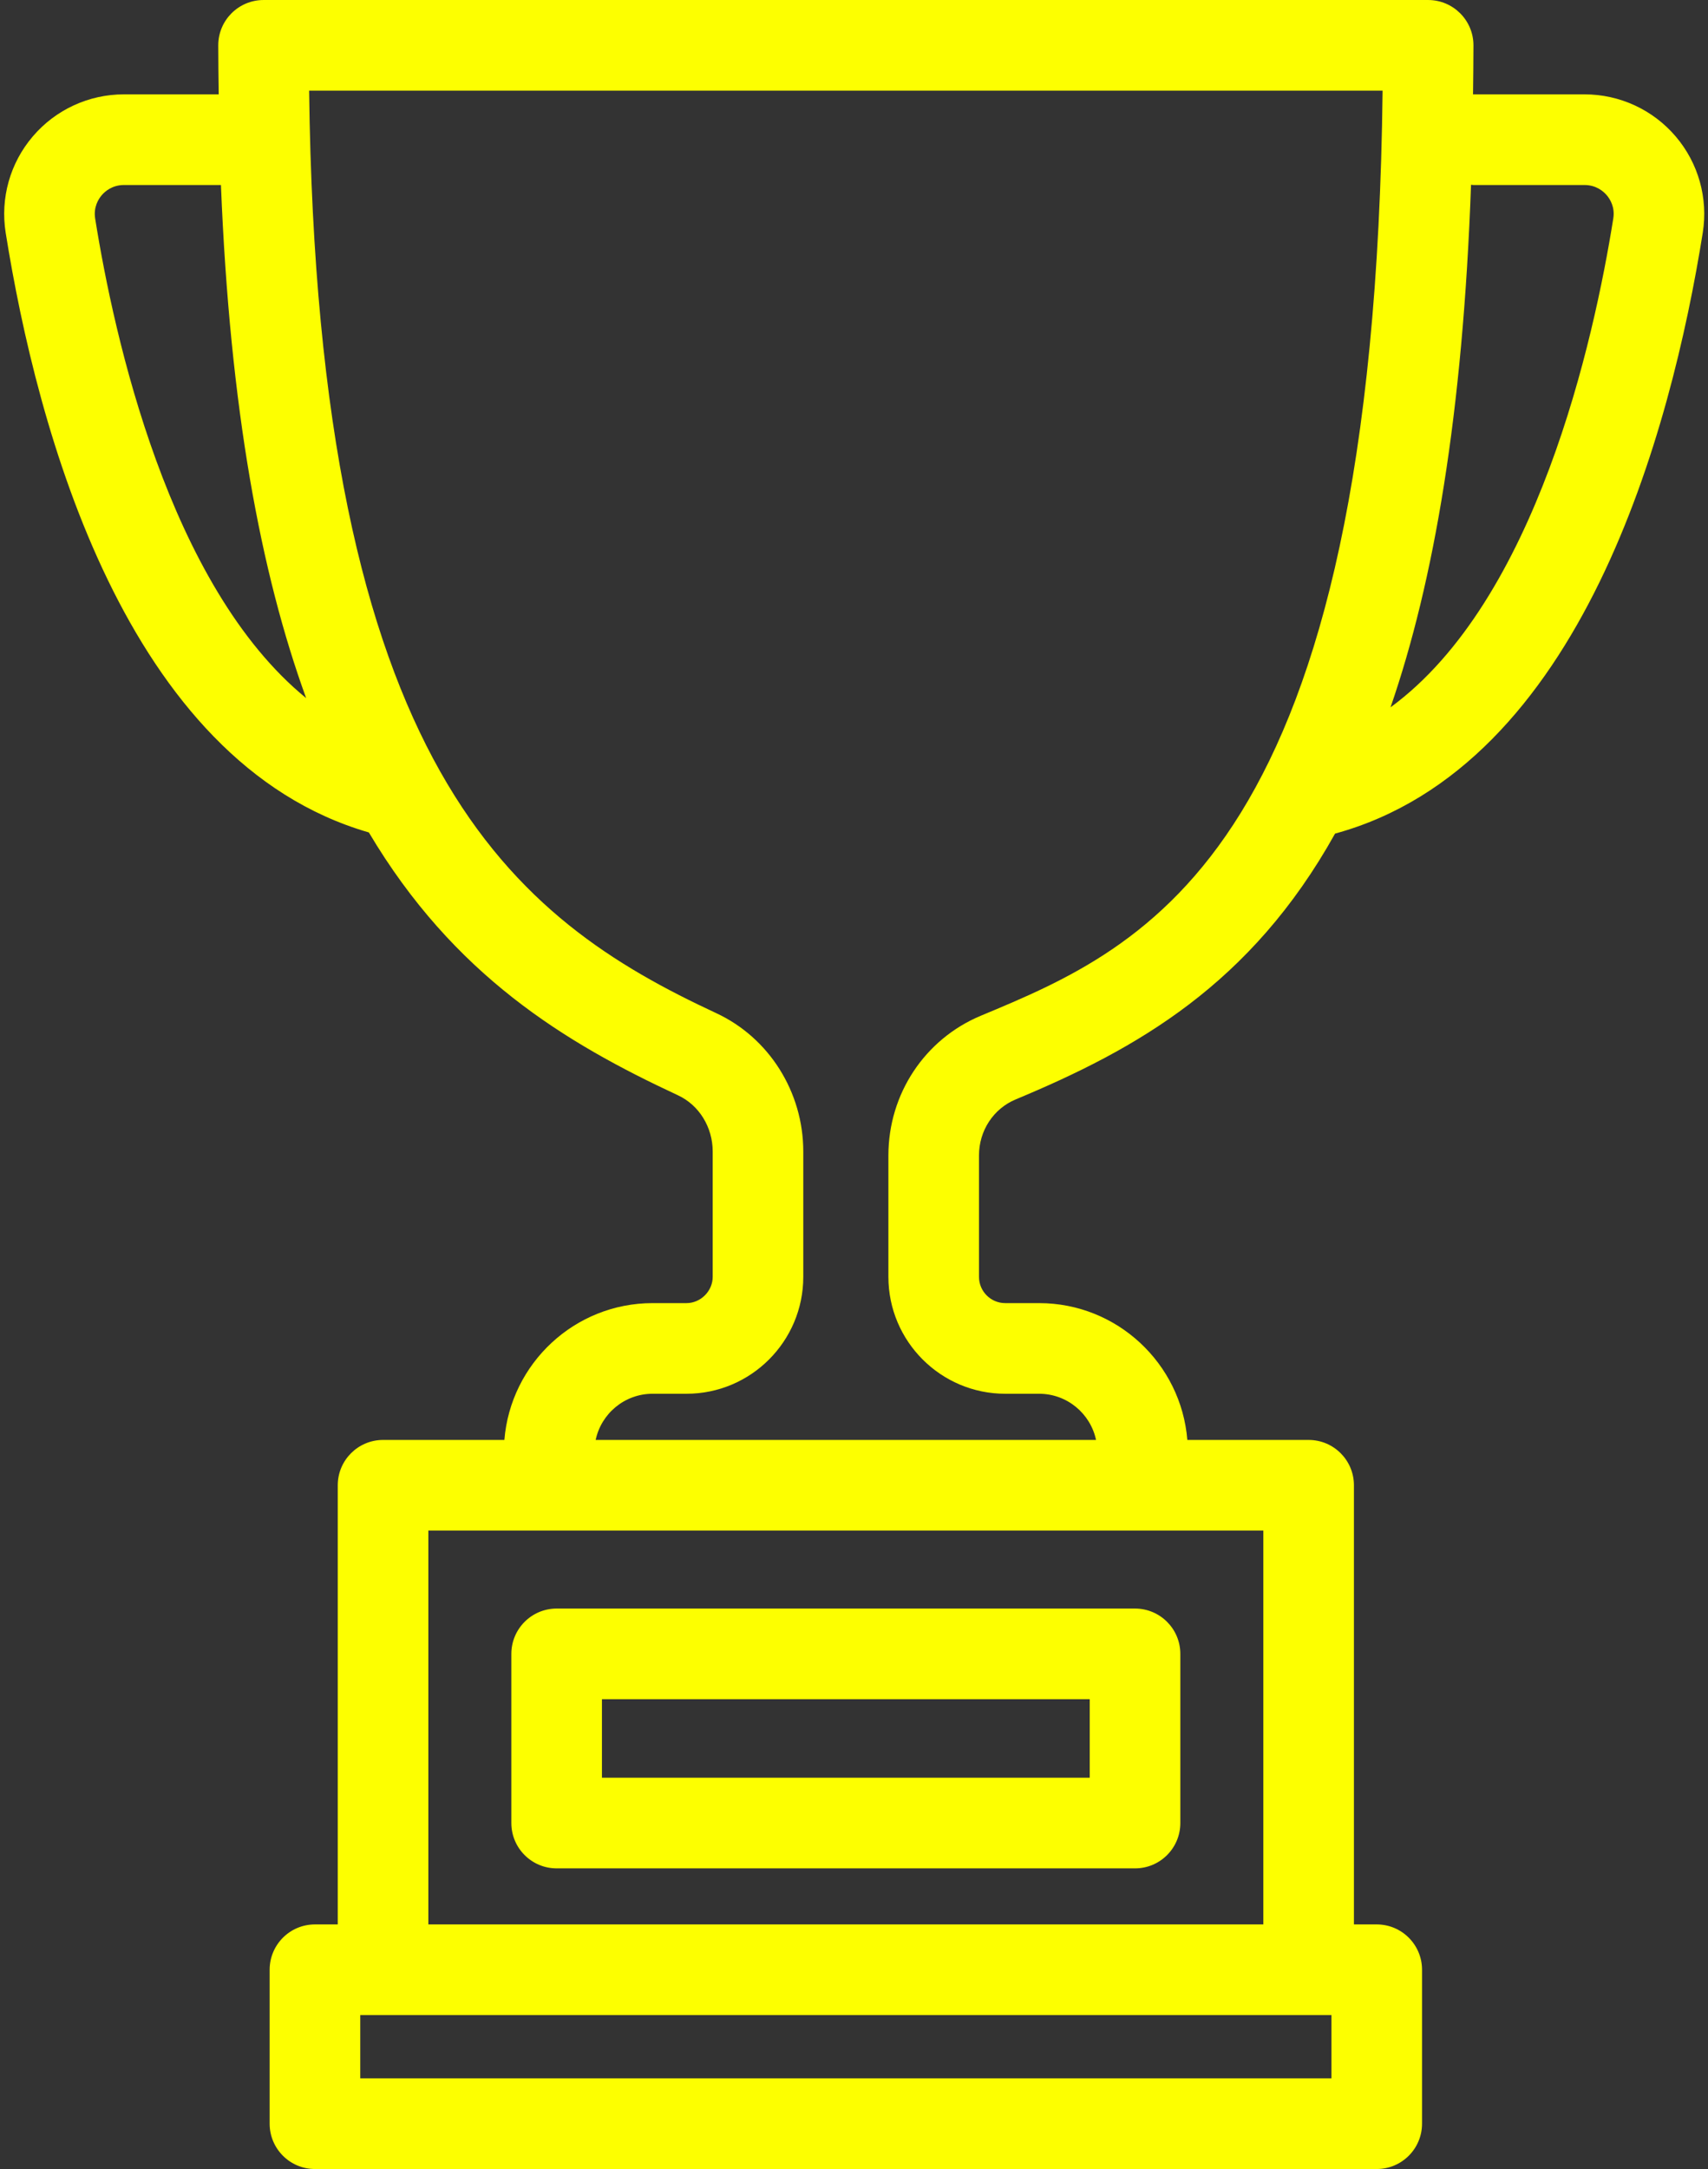
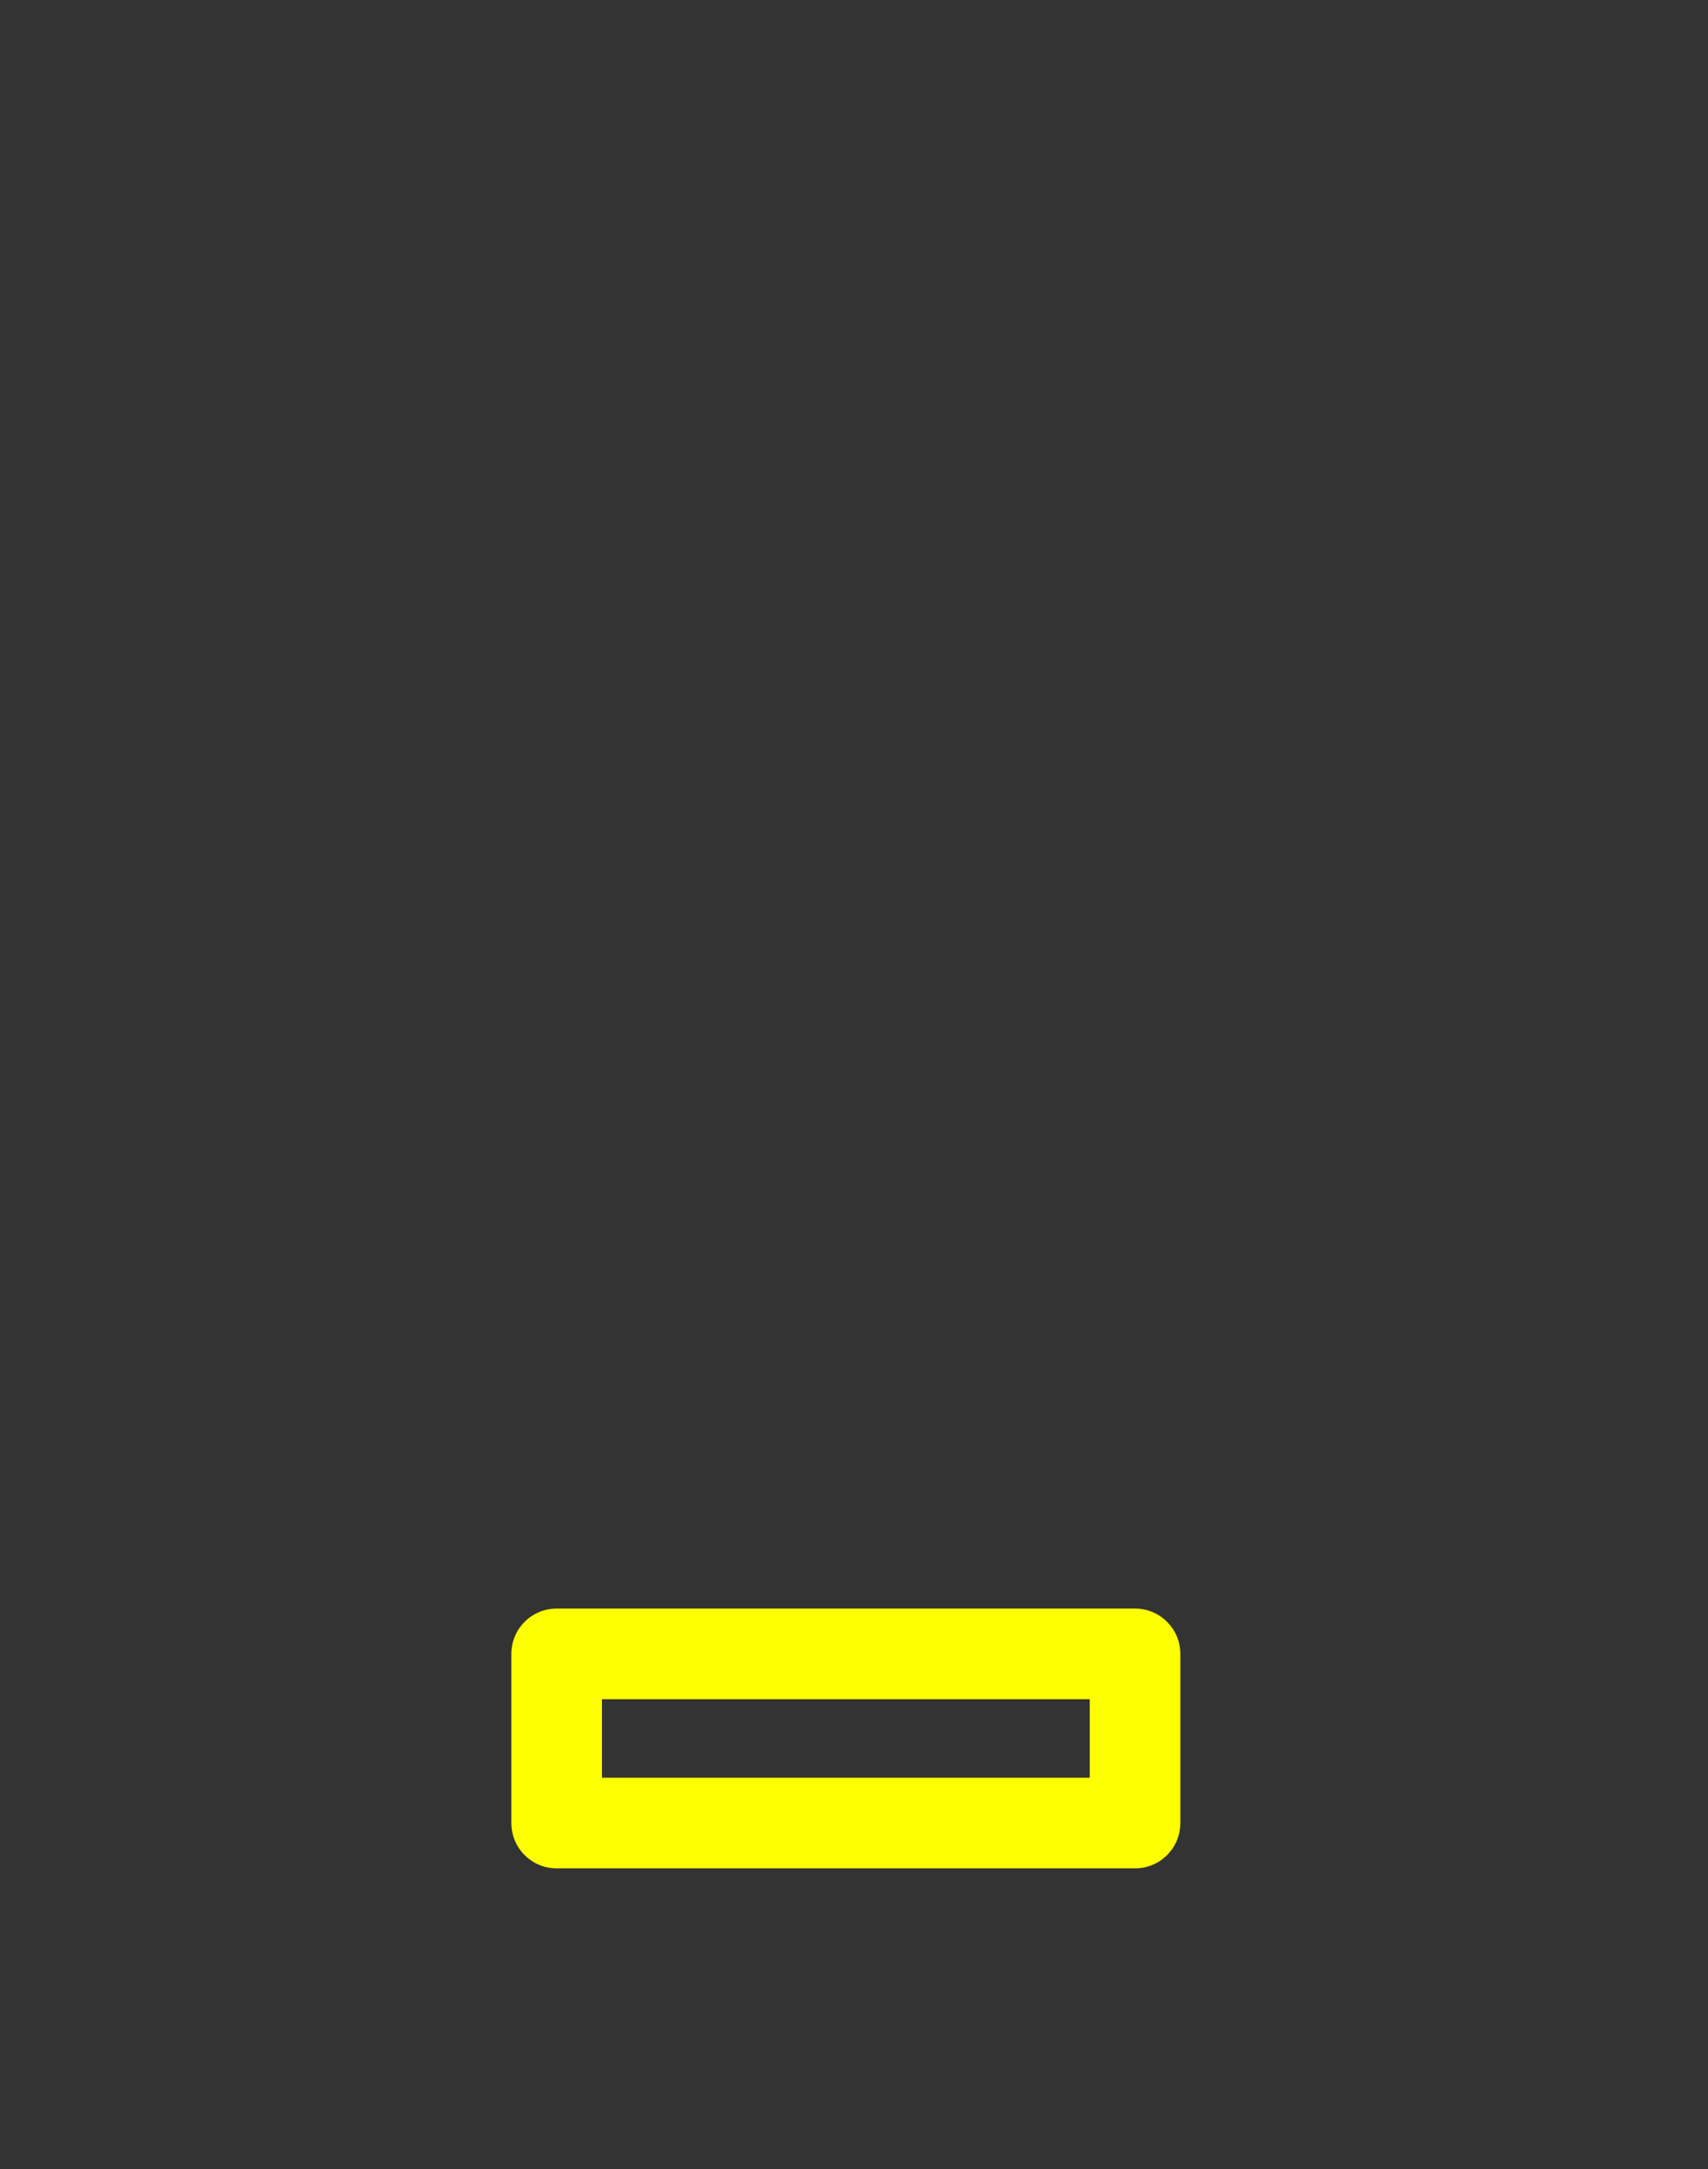
<svg xmlns="http://www.w3.org/2000/svg" fill="#000000" height="378.5" preserveAspectRatio="xMidYMid meet" version="1" viewBox="148.5 108.4 298.2 378.5" width="298.2" zoomAndPan="magnify">
  <rect x="148.5" y="108.4" width="298.2" height="378.5" fill="#333333" stroke="none" />
  <g fill="#fdff00" id="change1_1">
    <path d="M 253.594 404.898 L 338.758 404.898 L 338.758 418.602 L 253.594 418.602 Z M 245.684 434.418 L 346.668 434.418 C 351.035 434.418 354.574 430.875 354.574 426.508 L 354.574 396.992 C 354.574 392.625 351.035 389.082 346.668 389.082 L 245.684 389.082 C 241.316 389.082 237.777 392.625 237.777 396.992 L 237.777 426.508 C 237.777 430.875 241.316 434.418 245.684 434.418" fill="inherit" />
-     <path d="M 430.164 146.523 C 426.789 167.703 416.762 213.152 391.273 231.824 C 398.852 209.898 403.895 180.605 405.328 140.641 C 405.473 140.648 405.609 140.684 405.754 140.684 L 425.133 140.684 C 427.191 140.684 428.457 141.801 429.023 142.469 C 429.586 143.129 430.484 144.535 430.164 146.523 Z M 319.754 285.633 C 309.945 289.723 303.605 299.293 303.605 310.02 L 303.605 331.203 C 303.605 342.453 312.758 351.602 324.004 351.602 L 329.918 351.602 C 334.801 351.602 338.883 355.062 339.859 359.66 L 252.496 359.66 C 253.469 355.062 257.551 351.602 262.434 351.602 L 268.352 351.602 C 279.598 351.602 288.746 342.453 288.746 331.203 L 288.746 309.332 C 288.746 298.957 282.781 289.48 273.547 285.188 C 238.328 268.809 203.926 242.758 202.469 124.219 L 389.887 124.219 C 388.383 257.035 348.805 273.535 319.754 285.633 Z M 369.066 444.199 L 223.285 444.199 L 223.285 375.477 L 369.066 375.477 Z M 380.957 471.059 L 211.395 471.059 L 211.395 460.016 L 380.957 460.016 Z M 165.113 146.527 C 164.797 144.535 165.695 143.129 166.254 142.469 C 166.824 141.801 168.09 140.684 170.145 140.684 L 187.074 140.684 C 188.637 179.656 194.027 208.445 201.949 230.215 C 177.98 210.664 168.398 167.121 165.113 146.527 Z M 441.059 132.207 C 437.078 127.539 431.273 124.863 425.133 124.863 L 405.754 124.863 C 405.727 124.863 405.703 124.871 405.676 124.871 C 405.707 122.043 405.75 119.238 405.75 116.312 C 405.75 111.945 402.207 108.402 397.84 108.402 L 194.512 108.402 C 190.145 108.402 186.605 111.945 186.605 116.312 C 186.605 119.234 186.648 122.043 186.684 124.863 L 170.145 124.863 C 164.008 124.863 158.203 127.539 154.223 132.207 C 150.254 136.855 148.531 142.984 149.492 149.02 C 154.953 183.242 170.41 241.387 212.898 253.656 C 227.73 278.629 247.184 290.371 266.879 299.527 C 270.555 301.238 272.93 305.086 272.93 309.332 L 272.93 331.203 C 272.93 333.688 270.832 335.785 268.352 335.785 L 262.434 335.785 C 248.82 335.785 237.637 346.32 236.559 359.66 L 215.379 359.66 C 211.012 359.66 207.469 363.203 207.469 367.57 L 207.469 444.199 L 203.484 444.199 C 199.117 444.199 195.578 447.738 195.578 452.109 L 195.578 478.969 C 195.578 483.336 199.117 486.879 203.484 486.879 L 388.863 486.879 C 393.23 486.879 396.773 483.336 396.773 478.969 L 396.773 452.109 C 396.773 447.738 393.23 444.199 388.863 444.199 L 384.883 444.199 L 384.883 367.57 C 384.883 363.203 381.344 359.66 376.977 359.66 L 355.797 359.66 C 354.715 346.32 343.535 335.785 329.918 335.785 L 324.004 335.785 C 321.48 335.785 319.422 333.73 319.422 331.203 L 319.422 310.02 C 319.422 305.699 321.941 301.859 325.836 300.238 C 346.895 291.465 366.871 280.262 381.586 253.859 C 424.664 242.086 440.289 183.453 445.785 149.016 C 446.746 142.984 445.023 136.855 441.059 132.207" fill="inherit" />
  </g>
</svg>